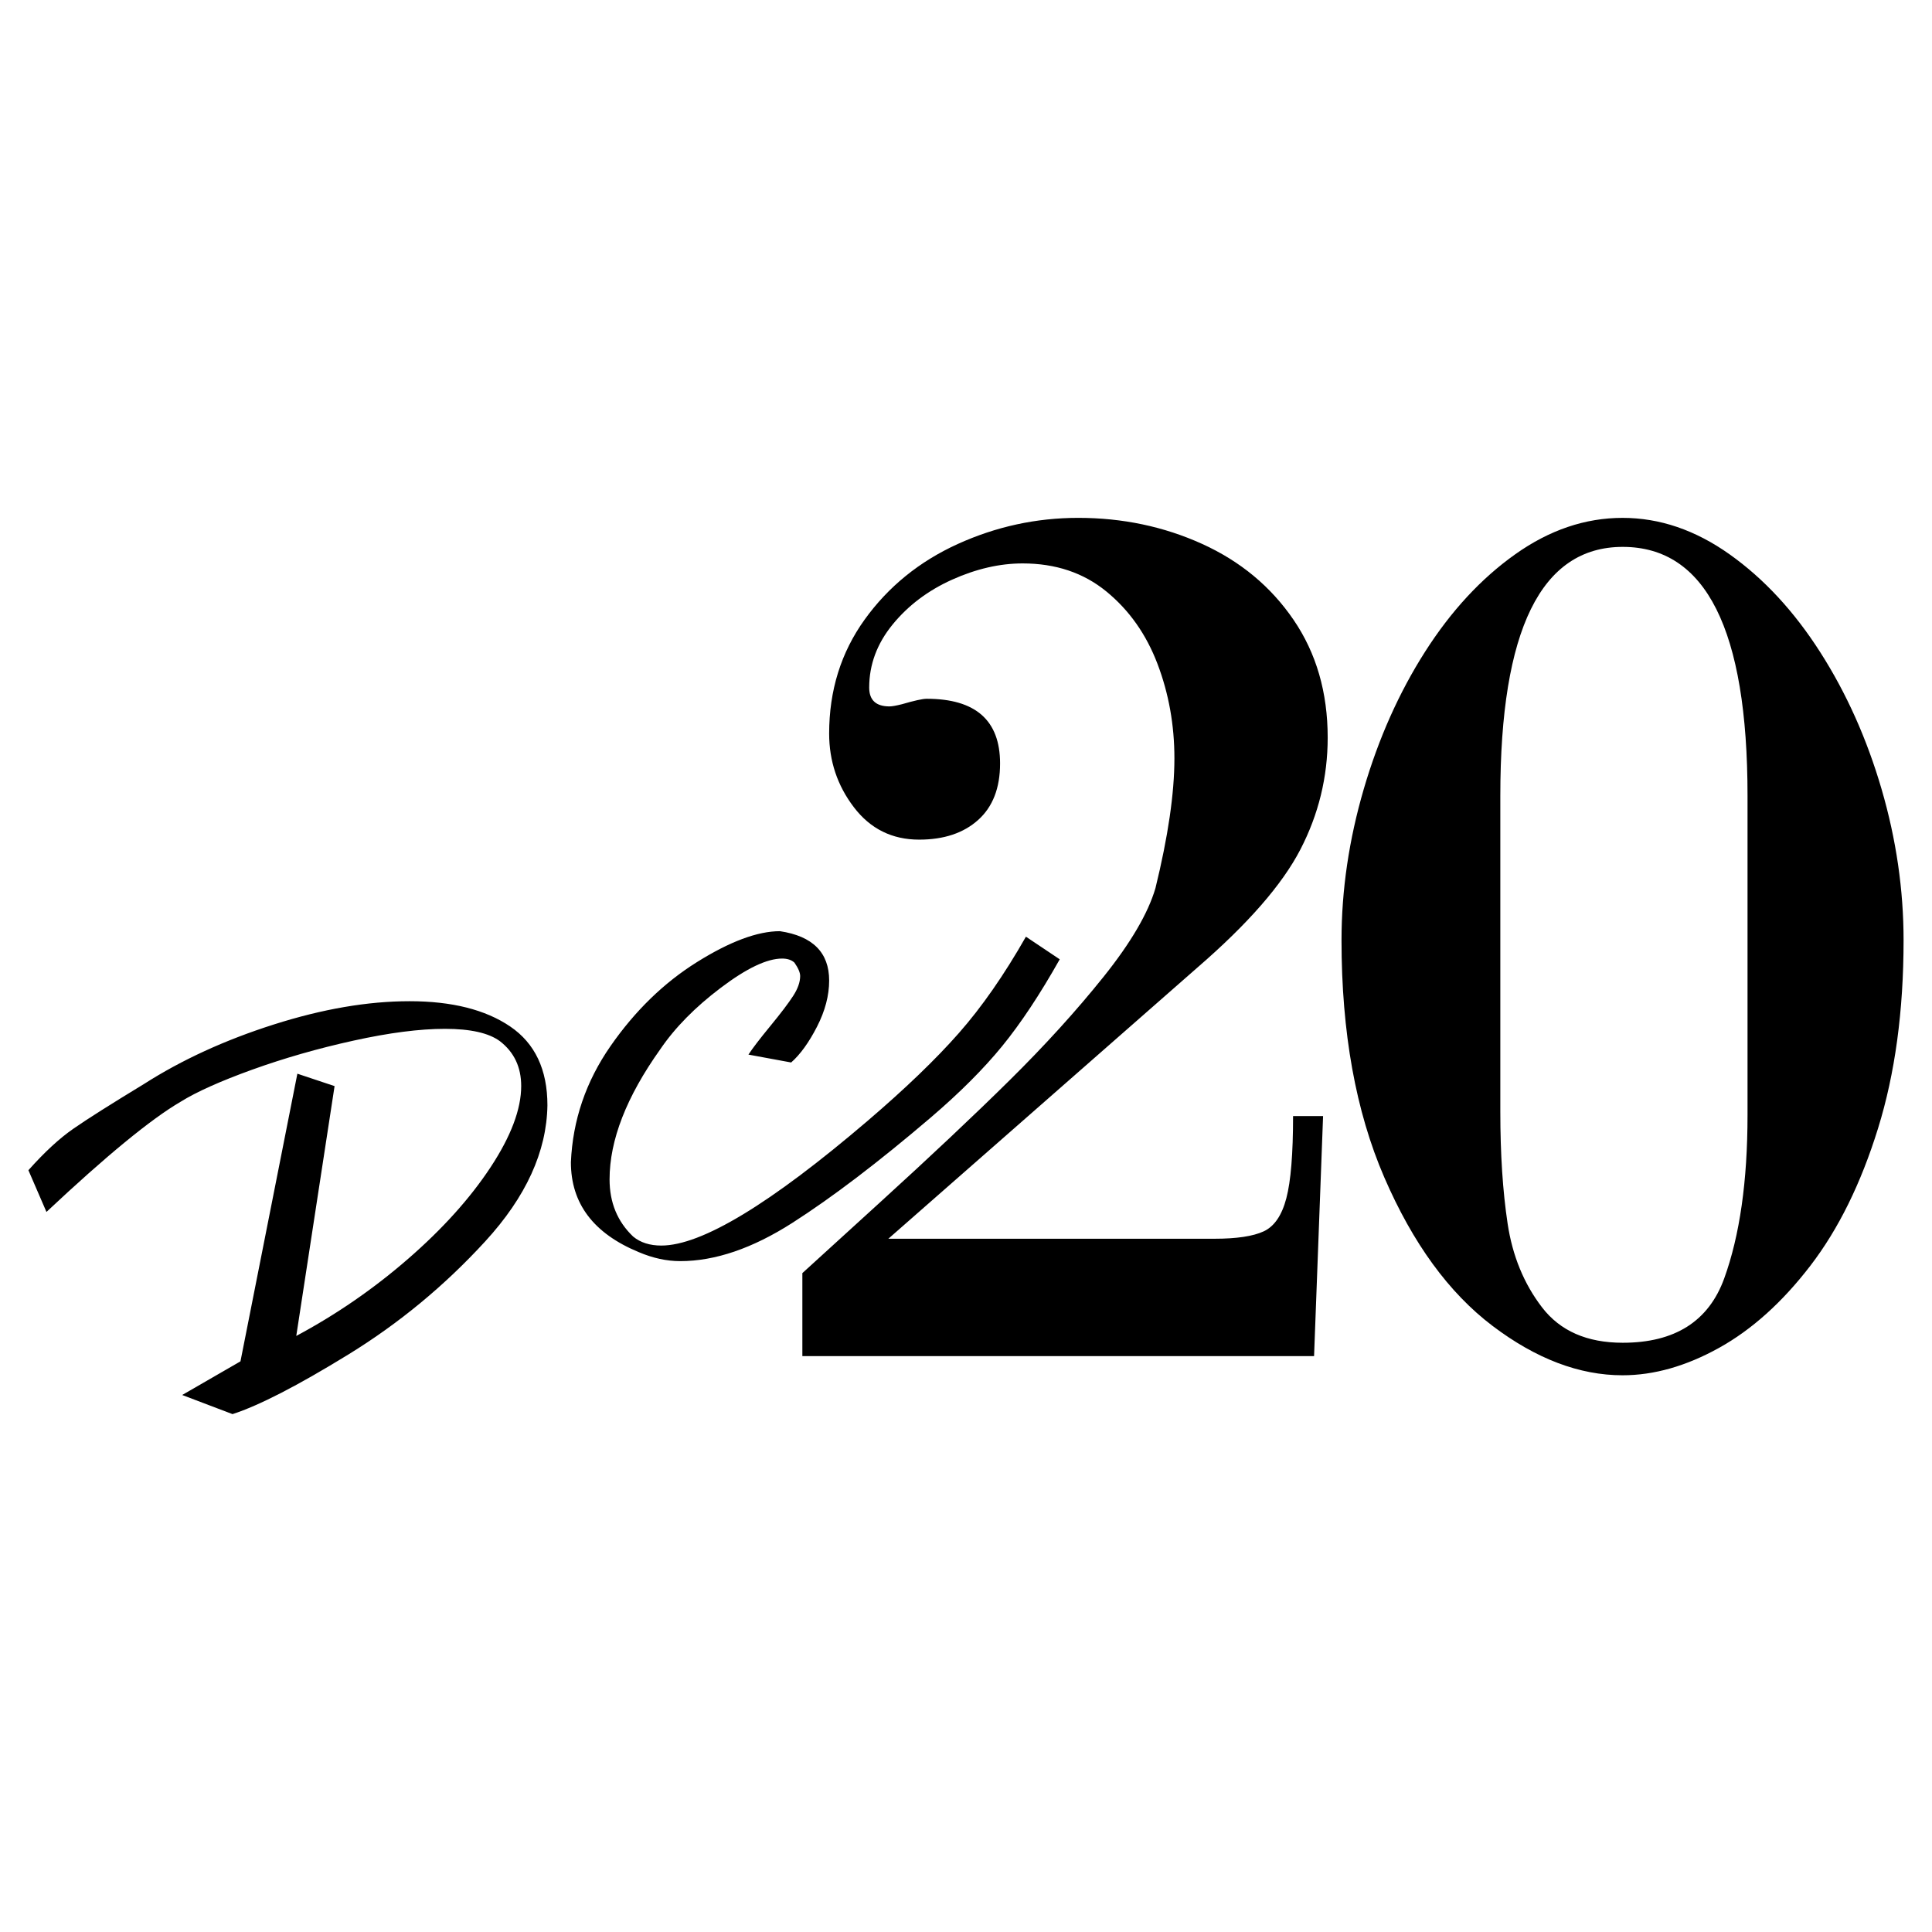
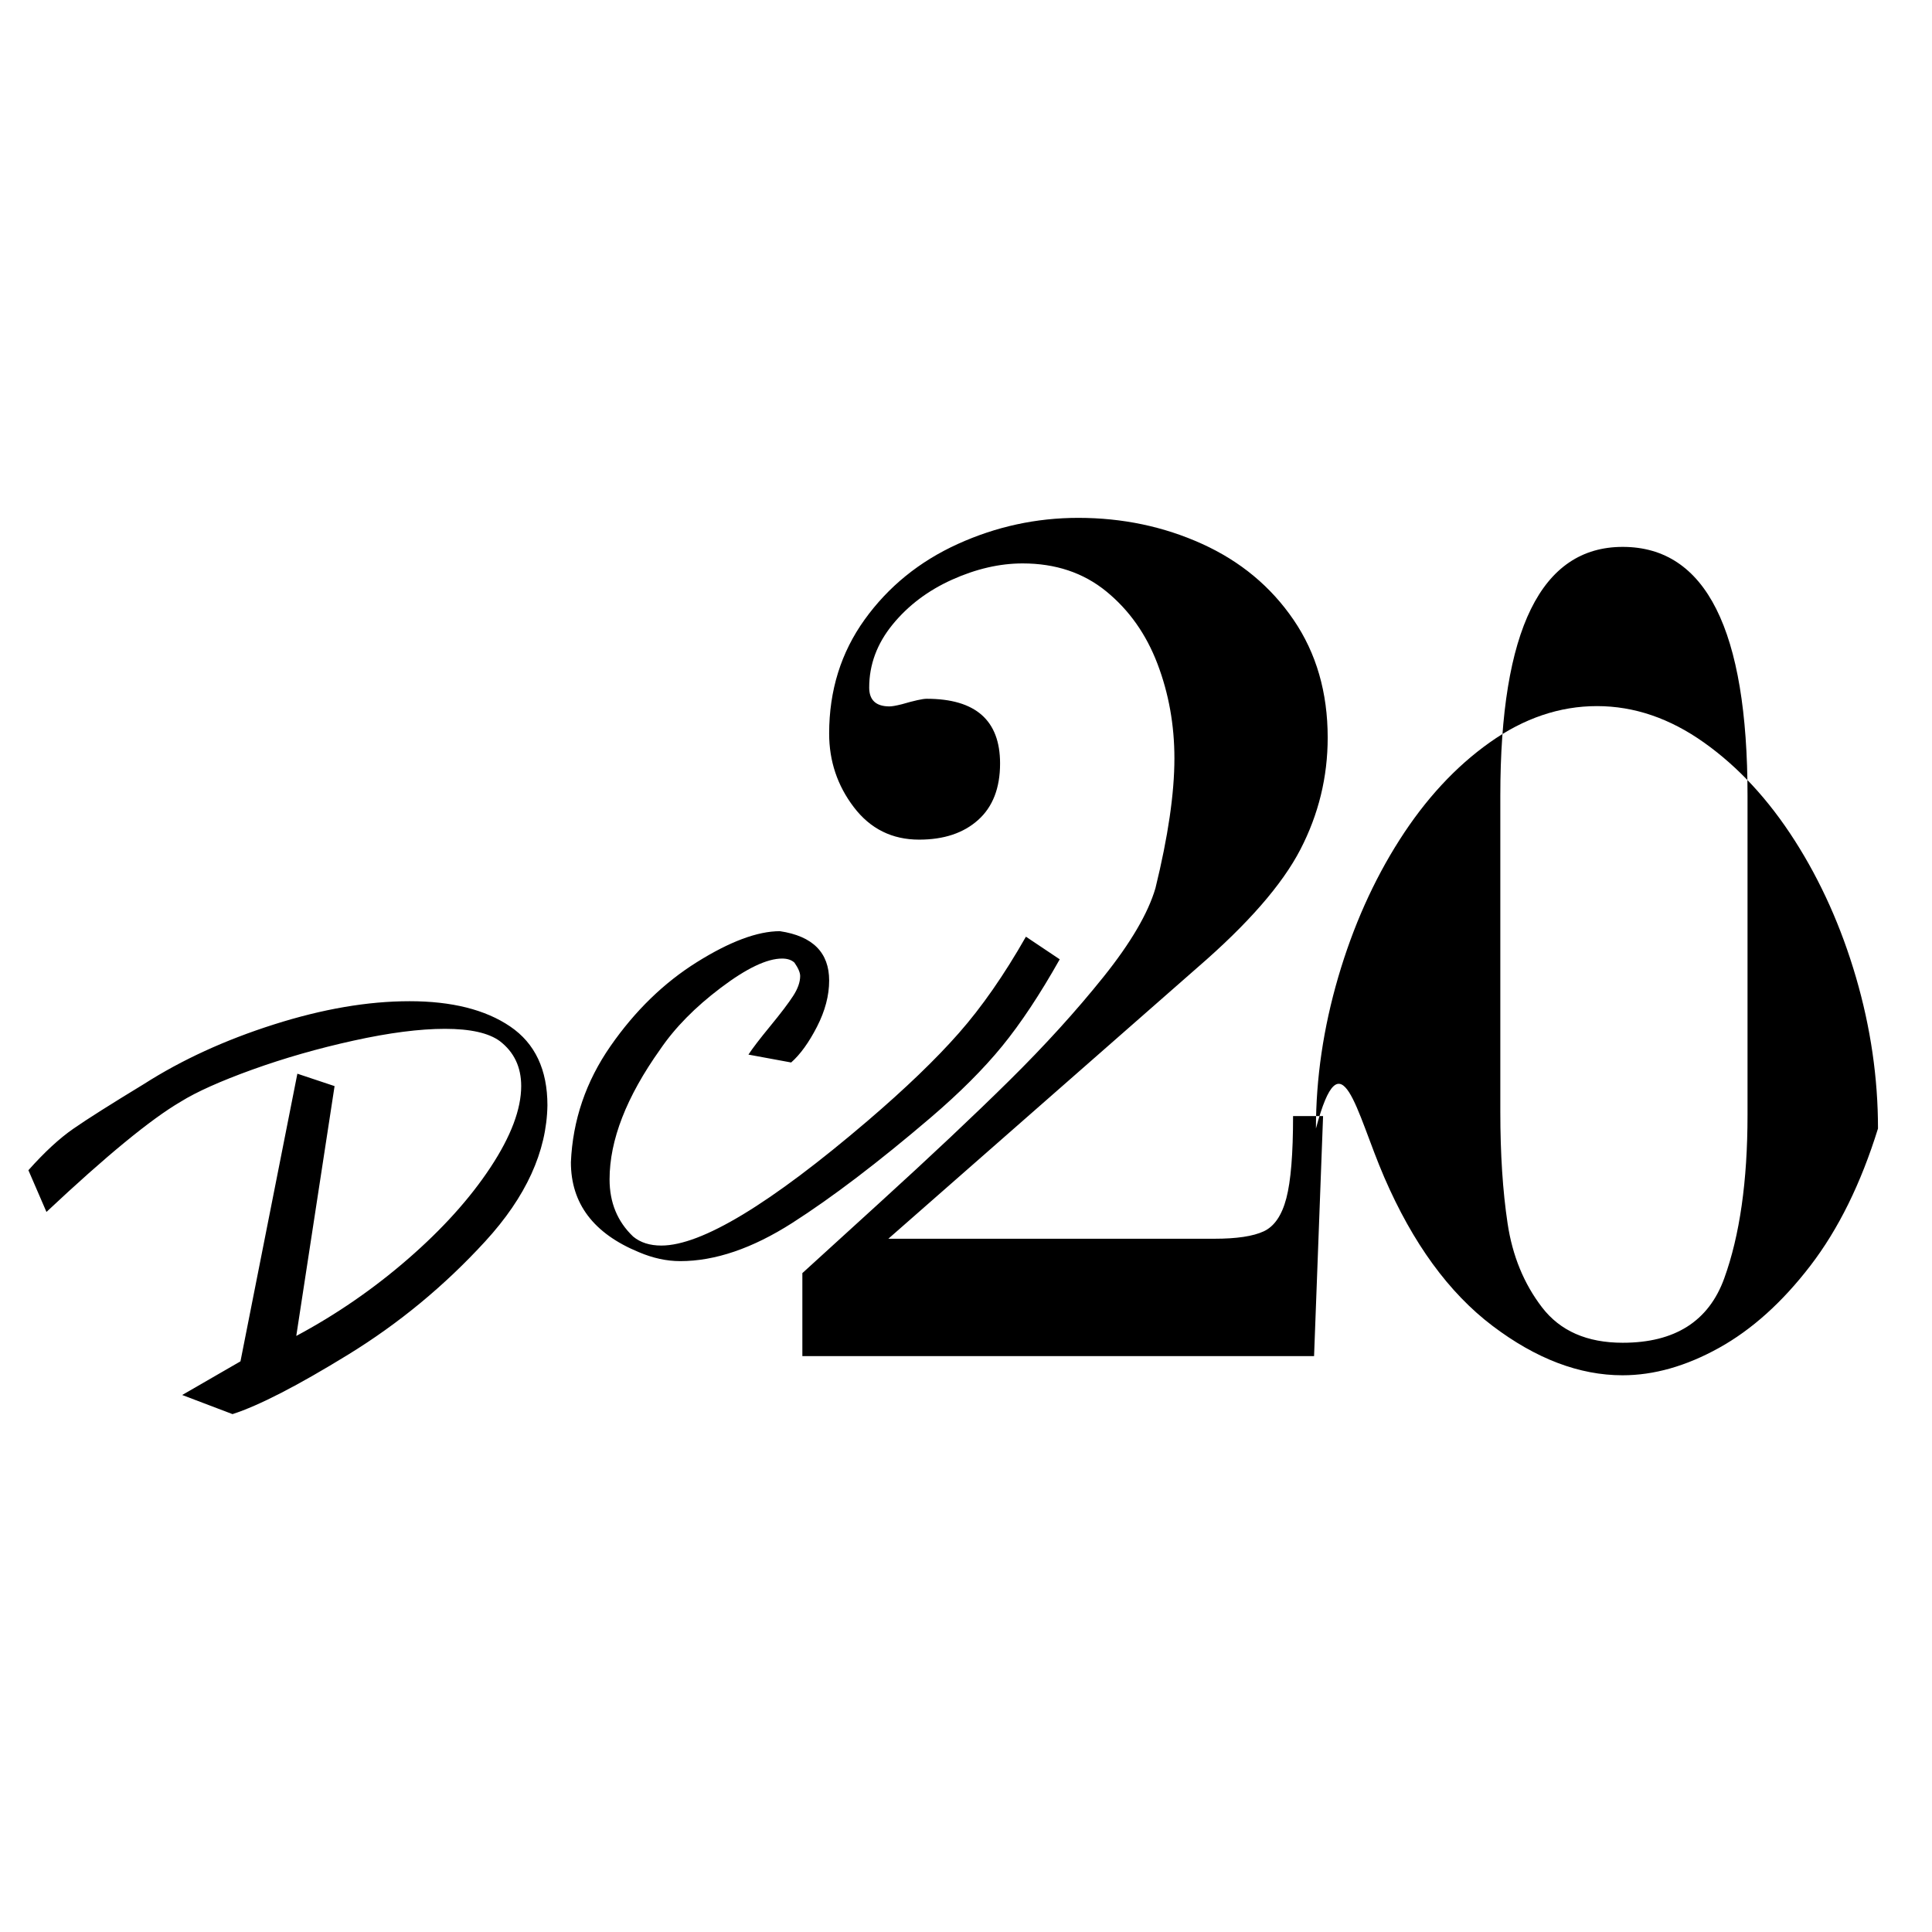
<svg xmlns="http://www.w3.org/2000/svg" version="1.0" id="Layer_1" x="0px" y="0px" width="192.756px" height="192.756px" viewBox="0 0 192.756 192.756" enable-background="new 0 0 192.756 192.756" xml:space="preserve">
  <g>
-     <polygon fill-rule="evenodd" clip-rule="evenodd" fill="#FFFFFF" points="0,0 192.756,0 192.756,192.756 0,192.756 0,0  " />
-     <path fill-rule="evenodd" clip-rule="evenodd" d="M161.897,54.563c8.302,0,12.454,8.275,12.454,24.822v28.396v3.469   c0,6.59-0.776,12.023-2.327,16.301c-1.553,4.277-4.928,6.416-10.127,6.416c-3.562,0-6.243-1.178-8.049-3.533   c-1.808-2.357-2.953-5.146-3.435-8.369c-0.485-3.221-0.726-6.934-0.726-11.141v-3.143V79.385   C149.688,62.838,153.757,54.563,161.897,54.563L161.897,54.563z M138.11,117.465c2.847,6.58,6.442,11.514,10.788,14.809   c4.345,3.293,8.675,4.938,12.984,4.938c3.125,0,6.332-0.908,9.613-2.727c3.282-1.82,6.323-4.555,9.125-8.203   c2.799-3.646,5.049-8.211,6.748-13.689c1.702-5.477,2.552-11.736,2.552-18.78c0-5.04-0.731-10.066-2.195-15.082   c-1.464-5.011-3.5-9.56-6.11-13.646c-2.608-4.085-5.623-7.342-9.042-9.772c-3.418-2.429-6.981-3.645-10.69-3.645   c-3.729,0-7.297,1.212-10.707,3.632s-6.408,5.664-9.001,9.731c-2.592,4.066-4.629,8.628-6.11,13.687   c-1.479,5.06-2.221,10.091-2.221,15.095C133.844,103.002,135.264,110.885,138.11,117.465L138.11,117.465z M128.338,119.551   c-0.447,1.707-1.198,2.809-2.259,3.301c-1.058,0.492-2.698,0.738-4.925,0.738H88.63l30.838-27.059   c5.033-4.349,8.459-8.275,10.273-11.781c1.814-3.504,2.723-7.223,2.723-11.156c0-4.513-1.137-8.43-3.405-11.754   c-2.269-3.323-5.313-5.847-9.132-7.579c-3.819-1.729-7.936-2.594-12.346-2.594c-4.193,0-8.204,0.873-12.032,2.611   c-3.828,1.742-6.922,4.255-9.283,7.537c-2.362,3.283-3.542,7.075-3.542,11.372c0,2.739,0.82,5.189,2.463,7.346   c1.644,2.158,3.814,3.237,6.515,3.237c2.463,0,4.426-0.651,5.886-1.961c1.458-1.306,2.189-3.187,2.189-5.638   c0-4.301-2.441-6.454-7.325-6.454c-0.403,0-1.227,0.183-2.469,0.544c-0.584,0.146-0.996,0.218-1.232,0.218   c-1.354,0-2.031-0.627-2.031-1.88c0-2.286,0.777-4.381,2.332-6.287c1.555-1.904,3.533-3.396,5.938-4.479   c2.404-1.08,4.751-1.621,7.037-1.621c3.292,0,6.074,0.933,8.353,2.797s3.979,4.273,5.104,7.228   c1.123,2.954,1.687,6.095,1.687,9.421c0,3.492-0.63,7.808-1.892,12.954c-0.732,2.497-2.457,5.446-5.178,8.844   c-2.722,3.398-5.854,6.848-9.397,10.346c-3.543,3.5-7.851,7.557-12.927,12.178c-5.078,4.619-7.651,6.965-7.726,7.039v8.281h51.053   l0.899-23.947h-2.994C129.01,115.113,128.787,117.846,128.338,119.551L128.338,119.551z M4.635,120.916   c5.961-5.598,10.424-9.264,13.388-10.996c1.581-0.984,3.961-2.051,7.143-3.201c3.184-1.146,6.55-2.113,10.105-2.896   c3.553-0.783,6.594-1.176,9.122-1.176c2.544,0,4.369,0.412,5.481,1.23c1.417,1.094,2.126,2.584,2.126,4.477   c0,2.312-1.022,5.018-3.062,8.113c-2.044,3.096-4.78,6.137-8.212,9.119c-3.431,2.986-7.153,5.553-11.167,7.701l3.822-24.926   l-3.712-1.238l-5.677,28.699l-5.815,3.357l5.022,1.908c2.639-0.852,6.485-2.832,11.545-5.941   c5.059-3.109,9.617-6.875,13.675-11.303c4.058-4.426,6.125-8.947,6.198-13.564c0-3.561-1.238-6.184-3.714-7.865   c-2.475-1.682-5.824-2.523-10.043-2.523c-4.167,0-8.682,0.775-13.54,2.322c-4.86,1.545-9.182,3.527-12.966,5.945   c-3.293,2.002-5.638,3.484-7.029,4.451c-1.393,0.963-2.89,2.346-4.491,4.145L4.635,120.916L4.635,120.916z M78.934,106.004   c0.909-0.801,1.768-1.992,2.578-3.568c0.809-1.578,1.213-3.115,1.213-4.607c0-2.791-1.637-4.433-4.911-4.925   c-2.232,0-4.996,1.031-8.29,3.092c-3.293,2.06-6.168,4.854-8.618,8.38c-2.45,3.527-3.766,7.387-3.947,11.582   c0,4.119,2.258,7.107,6.777,8.969c1.403,0.598,2.78,0.896,4.129,0.896c3.479,0,7.206-1.27,11.18-3.811   c3.973-2.541,8.576-6.043,13.808-10.508c2.898-2.477,5.274-4.854,7.134-7.131c1.858-2.277,3.773-5.164,5.743-8.662l-3.373-2.257   c-2.171,3.812-4.403,7.021-6.698,9.625c-2.295,2.609-5.329,5.525-9.098,8.75c-9.711,8.295-16.57,12.441-20.579,12.441   c-1.15,0-2.086-0.297-2.813-0.898c-1.568-1.492-2.352-3.393-2.352-5.705c0-3.914,1.681-8.234,5.049-12.967   c1.472-2.166,3.49-4.219,6.056-6.154c2.563-1.938,4.6-2.91,6.112-2.91c0.524,0,0.933,0.135,1.227,0.405   c0.38,0.546,0.572,0.994,0.572,1.339c0,0.6-0.232,1.262-0.697,1.98c-0.464,0.719-1.225,1.723-2.28,3.006   c-1.054,1.283-1.783,2.234-2.183,2.852L78.934,106.004L78.934,106.004z" />
+     <path fill-rule="evenodd" clip-rule="evenodd" d="M161.897,54.563c8.302,0,12.454,8.275,12.454,24.822v28.396v3.469   c0,6.59-0.776,12.023-2.327,16.301c-1.553,4.277-4.928,6.416-10.127,6.416c-3.562,0-6.243-1.178-8.049-3.533   c-1.808-2.357-2.953-5.146-3.435-8.369c-0.485-3.221-0.726-6.934-0.726-11.141v-3.143V79.385   C149.688,62.838,153.757,54.563,161.897,54.563L161.897,54.563z M138.11,117.465c2.847,6.58,6.442,11.514,10.788,14.809   c4.345,3.293,8.675,4.938,12.984,4.938c3.125,0,6.332-0.908,9.613-2.727c3.282-1.82,6.323-4.555,9.125-8.203   c2.799-3.646,5.049-8.211,6.748-13.689c0-5.04-0.731-10.066-2.195-15.082   c-1.464-5.011-3.5-9.56-6.11-13.646c-2.608-4.085-5.623-7.342-9.042-9.772c-3.418-2.429-6.981-3.645-10.69-3.645   c-3.729,0-7.297,1.212-10.707,3.632s-6.408,5.664-9.001,9.731c-2.592,4.066-4.629,8.628-6.11,13.687   c-1.479,5.06-2.221,10.091-2.221,15.095C133.844,103.002,135.264,110.885,138.11,117.465L138.11,117.465z M128.338,119.551   c-0.447,1.707-1.198,2.809-2.259,3.301c-1.058,0.492-2.698,0.738-4.925,0.738H88.63l30.838-27.059   c5.033-4.349,8.459-8.275,10.273-11.781c1.814-3.504,2.723-7.223,2.723-11.156c0-4.513-1.137-8.43-3.405-11.754   c-2.269-3.323-5.313-5.847-9.132-7.579c-3.819-1.729-7.936-2.594-12.346-2.594c-4.193,0-8.204,0.873-12.032,2.611   c-3.828,1.742-6.922,4.255-9.283,7.537c-2.362,3.283-3.542,7.075-3.542,11.372c0,2.739,0.82,5.189,2.463,7.346   c1.644,2.158,3.814,3.237,6.515,3.237c2.463,0,4.426-0.651,5.886-1.961c1.458-1.306,2.189-3.187,2.189-5.638   c0-4.301-2.441-6.454-7.325-6.454c-0.403,0-1.227,0.183-2.469,0.544c-0.584,0.146-0.996,0.218-1.232,0.218   c-1.354,0-2.031-0.627-2.031-1.88c0-2.286,0.777-4.381,2.332-6.287c1.555-1.904,3.533-3.396,5.938-4.479   c2.404-1.08,4.751-1.621,7.037-1.621c3.292,0,6.074,0.933,8.353,2.797s3.979,4.273,5.104,7.228   c1.123,2.954,1.687,6.095,1.687,9.421c0,3.492-0.63,7.808-1.892,12.954c-0.732,2.497-2.457,5.446-5.178,8.844   c-2.722,3.398-5.854,6.848-9.397,10.346c-3.543,3.5-7.851,7.557-12.927,12.178c-5.078,4.619-7.651,6.965-7.726,7.039v8.281h51.053   l0.899-23.947h-2.994C129.01,115.113,128.787,117.846,128.338,119.551L128.338,119.551z M4.635,120.916   c5.961-5.598,10.424-9.264,13.388-10.996c1.581-0.984,3.961-2.051,7.143-3.201c3.184-1.146,6.55-2.113,10.105-2.896   c3.553-0.783,6.594-1.176,9.122-1.176c2.544,0,4.369,0.412,5.481,1.23c1.417,1.094,2.126,2.584,2.126,4.477   c0,2.312-1.022,5.018-3.062,8.113c-2.044,3.096-4.78,6.137-8.212,9.119c-3.431,2.986-7.153,5.553-11.167,7.701l3.822-24.926   l-3.712-1.238l-5.677,28.699l-5.815,3.357l5.022,1.908c2.639-0.852,6.485-2.832,11.545-5.941   c5.059-3.109,9.617-6.875,13.675-11.303c4.058-4.426,6.125-8.947,6.198-13.564c0-3.561-1.238-6.184-3.714-7.865   c-2.475-1.682-5.824-2.523-10.043-2.523c-4.167,0-8.682,0.775-13.54,2.322c-4.86,1.545-9.182,3.527-12.966,5.945   c-3.293,2.002-5.638,3.484-7.029,4.451c-1.393,0.963-2.89,2.346-4.491,4.145L4.635,120.916L4.635,120.916z M78.934,106.004   c0.909-0.801,1.768-1.992,2.578-3.568c0.809-1.578,1.213-3.115,1.213-4.607c0-2.791-1.637-4.433-4.911-4.925   c-2.232,0-4.996,1.031-8.29,3.092c-3.293,2.06-6.168,4.854-8.618,8.38c-2.45,3.527-3.766,7.387-3.947,11.582   c0,4.119,2.258,7.107,6.777,8.969c1.403,0.598,2.78,0.896,4.129,0.896c3.479,0,7.206-1.27,11.18-3.811   c3.973-2.541,8.576-6.043,13.808-10.508c2.898-2.477,5.274-4.854,7.134-7.131c1.858-2.277,3.773-5.164,5.743-8.662l-3.373-2.257   c-2.171,3.812-4.403,7.021-6.698,9.625c-2.295,2.609-5.329,5.525-9.098,8.75c-9.711,8.295-16.57,12.441-20.579,12.441   c-1.15,0-2.086-0.297-2.813-0.898c-1.568-1.492-2.352-3.393-2.352-5.705c0-3.914,1.681-8.234,5.049-12.967   c1.472-2.166,3.49-4.219,6.056-6.154c2.563-1.938,4.6-2.91,6.112-2.91c0.524,0,0.933,0.135,1.227,0.405   c0.38,0.546,0.572,0.994,0.572,1.339c0,0.6-0.232,1.262-0.697,1.98c-0.464,0.719-1.225,1.723-2.28,3.006   c-1.054,1.283-1.783,2.234-2.183,2.852L78.934,106.004L78.934,106.004z" />
  </g>
</svg>